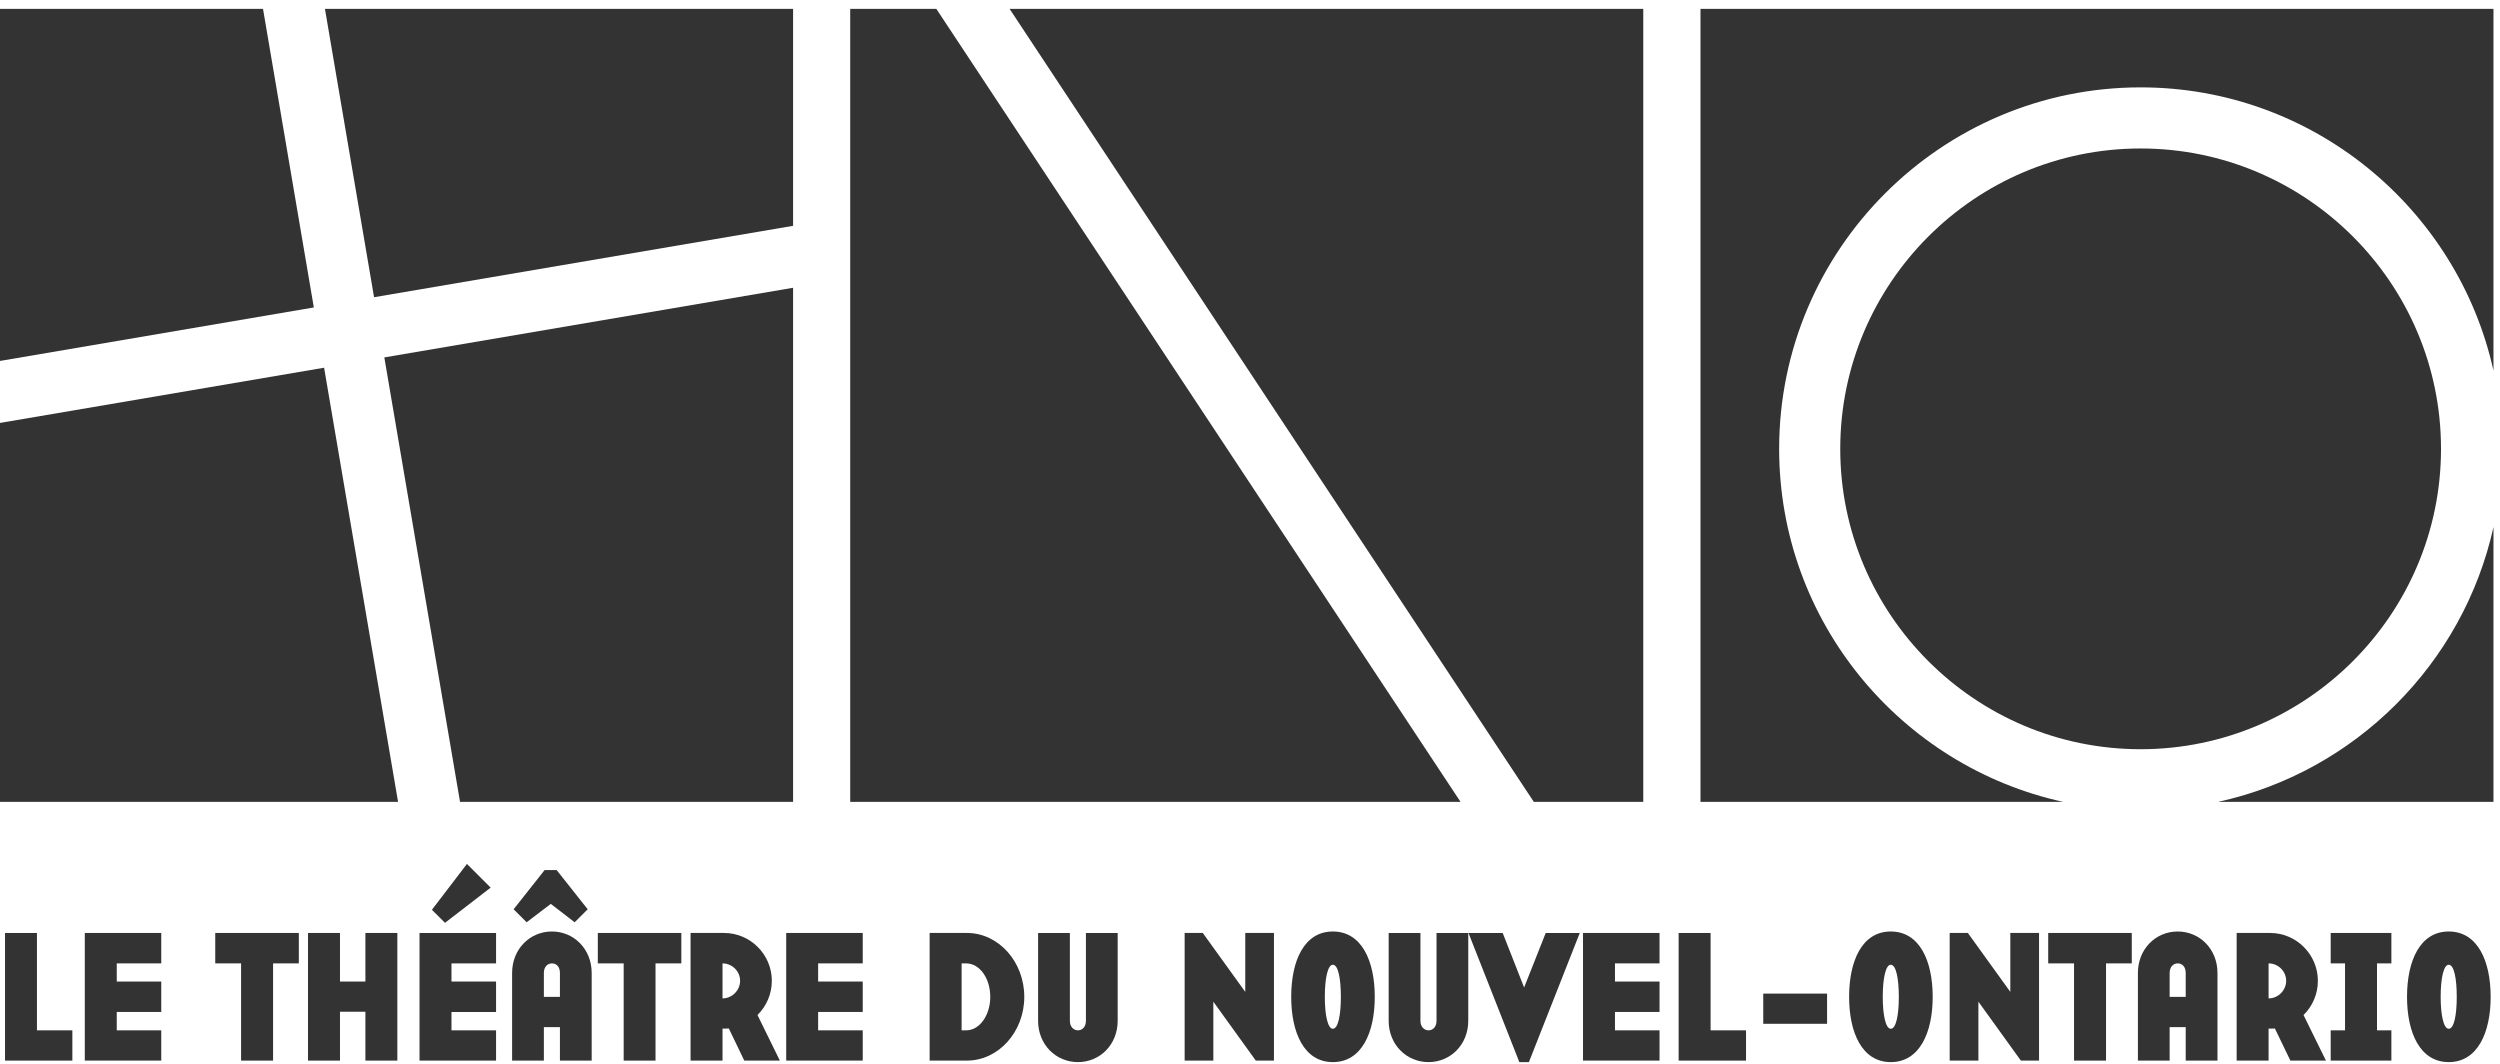
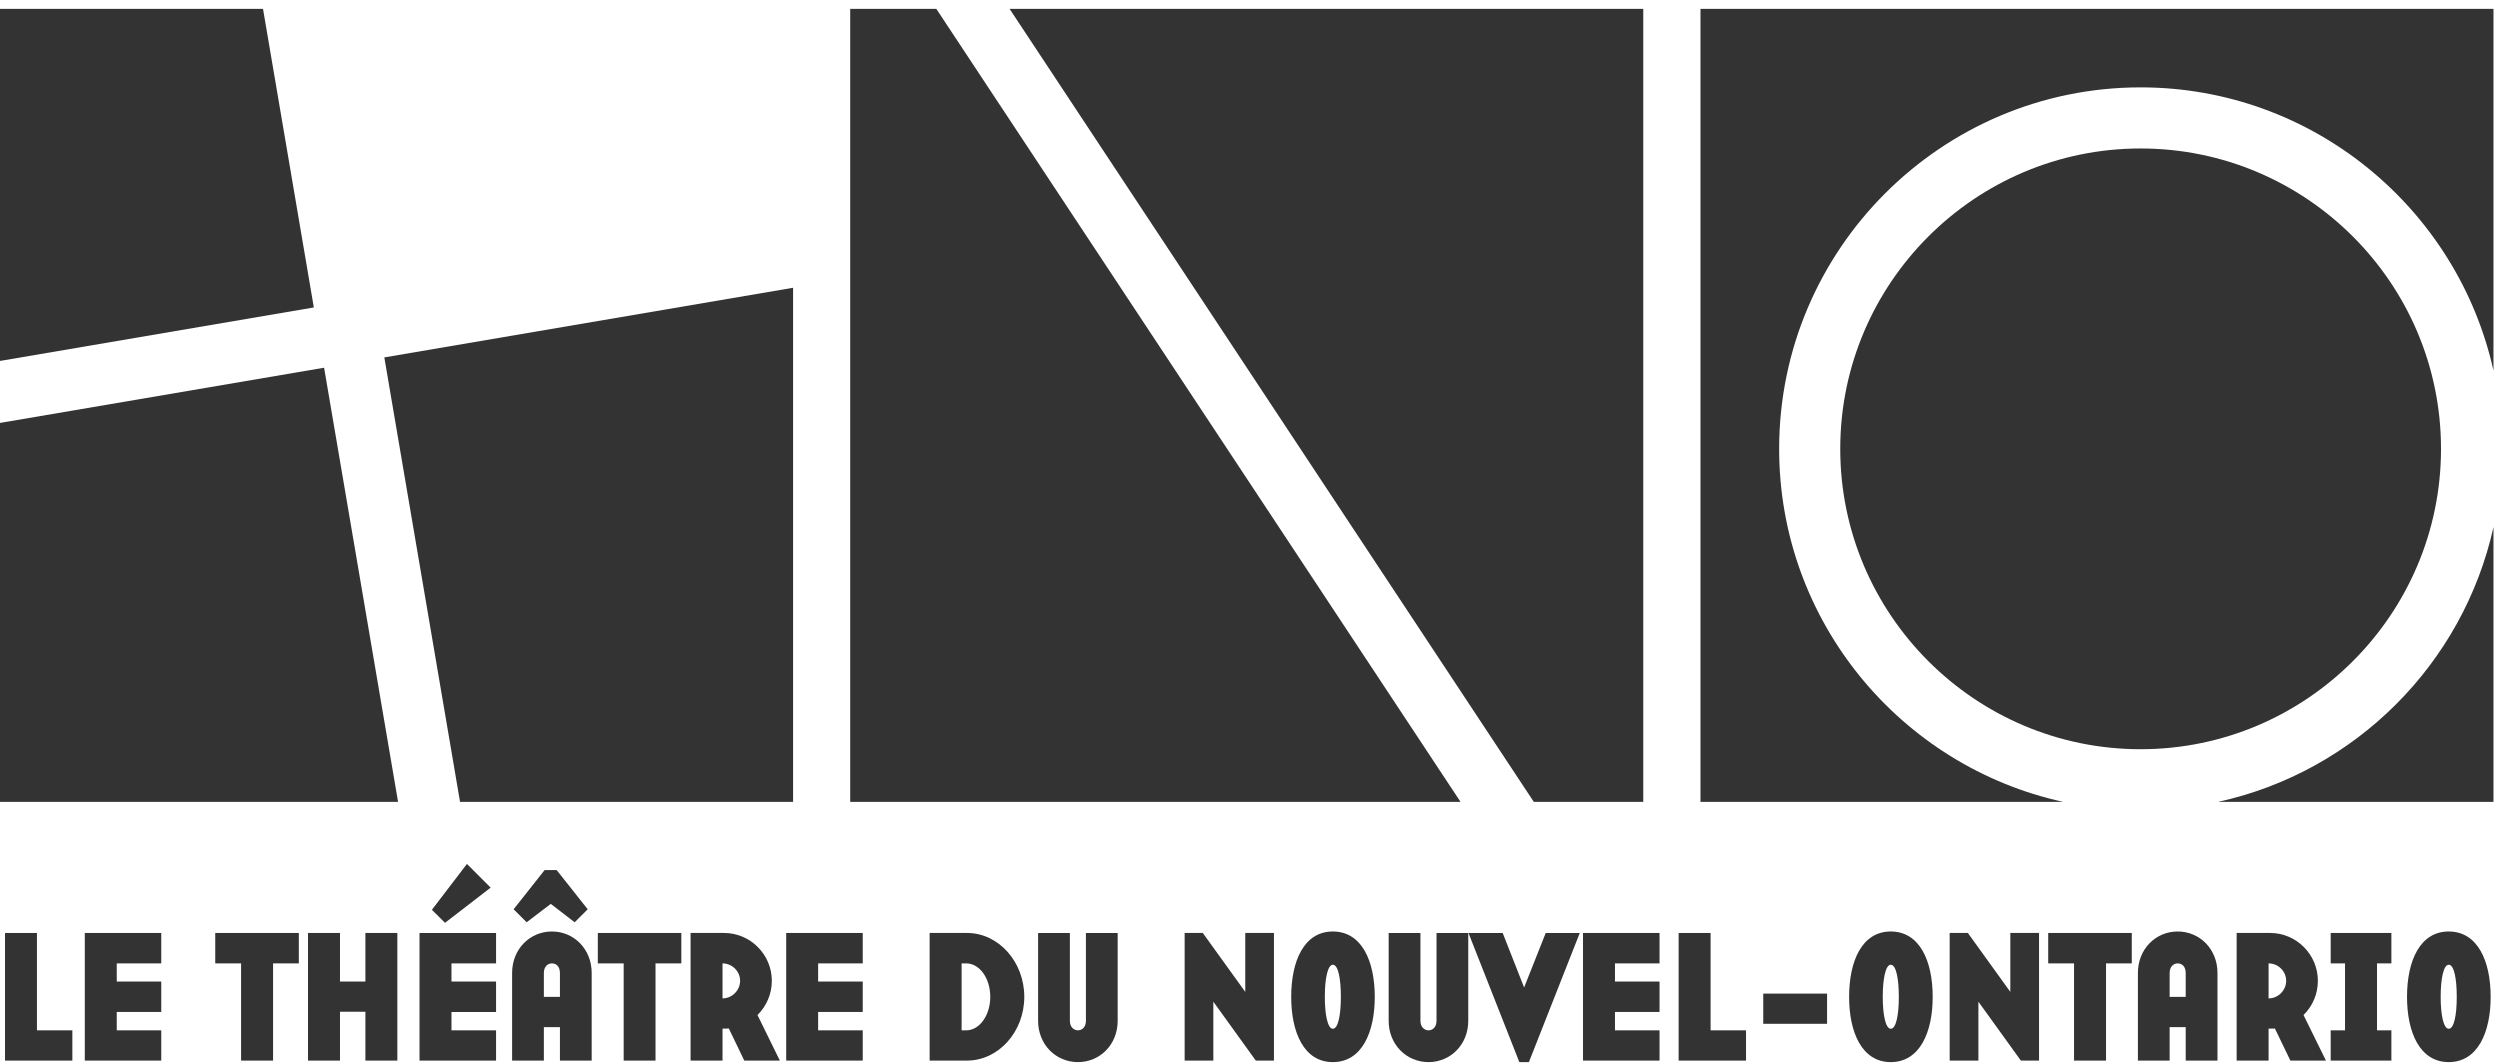
<svg xmlns="http://www.w3.org/2000/svg" width="141px" height="60px" viewBox="0 0 141 60" version="1.1">
  <title>Group 58</title>
  <desc>Created with Sketch.</desc>
  <defs />
  <g id="Desktop-Menus" stroke="none" stroke-width="1" fill="none" fill-rule="evenodd">
    <g id="Menu-Expanded" transform="translate(-105, -42)" fill="#333333">
      <g id="Group-58" transform="translate(105, 42)">
        <polygon id="Fill-1" points="0 0.5 0 20.357 17.7 17.34 14.834 0.5" />
-         <polygon id="Fill-2" points="18.327 0.5 21.097 16.763 44.73 12.736 44.73 0.5" />
        <polygon id="Fill-3" points="21.676 20.158 25.946 45.226 44.73 45.226 44.73 16.23" />
        <polygon id="Fill-4" points="0 23.853 0 45.225 22.451 45.225 18.279 20.739" />
        <polygon id="Fill-5" points="47.952 0.5 47.952 45.226 82.374 45.226 52.809 0.5" />
        <polygon id="Fill-6" points="56.941 0.5 86.507 45.226 92.68 45.226 92.68 0.5" />
        <path d="M120.73,8.374 C111.388,8.374 103.79,15.973 103.79,25.315 C103.79,34.655 111.388,42.256 120.73,42.256 C130.071,42.256 137.673,34.655 137.673,25.315 C137.673,15.973 130.071,8.374 120.73,8.374" id="Fill-7" />
        <path d="M100.344,25.315 C100.344,14.074 109.489,4.928 120.73,4.928 C130.456,4.928 138.607,11.777 140.632,20.902 L140.632,0.5 L95.907,0.5 L95.907,45.226 L116.368,45.226 C107.215,43.224 100.344,35.059 100.344,25.315" id="Fill-9" />
        <path d="M125.094,45.226 L140.632,45.226 L140.632,29.728 C138.92,37.451 132.824,43.536 125.094,45.226" id="Fill-11" />
        <polygon id="Fill-13" points="2.084 58.111 4.081 58.111 4.081 59.818 0.283 59.818 0.283 52.62 2.084 52.62" />
        <polygon id="Fill-15" points="4.782 52.619 9.095 52.619 9.095 54.335 6.585 54.335 6.585 55.359 9.095 55.359 9.095 57.074 6.585 57.074 6.585 58.111 9.095 58.111 9.095 59.817 4.782 59.817" />
        <polygon id="Fill-17" points="12.14 54.335 12.14 52.619 16.854 52.619 16.854 54.335 15.401 54.335 15.401 59.818 13.597 59.818 13.597 54.335" />
        <polygon id="Fill-19" points="20.609 55.359 20.609 52.619 22.41 52.619 22.41 59.818 20.609 59.818 20.609 57.062 19.175 57.062 19.175 59.818 17.371 59.818 17.371 52.619 19.175 52.619 19.175 55.359" />
        <path d="M25.097,52.048 L24.36,51.312 L26.335,48.726 L27.673,50.062 L25.097,52.048 Z M23.661,52.62 L27.978,52.62 L27.978,54.335 L25.463,54.335 L25.463,55.358 L27.978,55.358 L27.978,57.075 L25.463,57.075 L25.463,58.111 L27.978,58.111 L27.978,59.818 L23.661,59.818 L23.661,52.62 Z" id="Fill-21" />
        <path d="M31.58,54.875 C31.58,54.519 31.377,54.335 31.128,54.335 C30.889,54.335 30.674,54.519 30.674,54.875 L30.674,56.224 L31.58,56.224 L31.58,54.875 Z M32.411,52.016 L31.064,50.979 L29.702,52.016 L28.968,51.283 L30.717,49.071 L31.395,49.071 L33.146,51.283 L32.411,52.016 Z M31.58,59.818 L31.58,57.93 L30.674,57.93 L30.674,59.818 L28.883,59.818 L28.883,54.875 C28.883,53.527 29.886,52.536 31.128,52.536 C32.368,52.536 33.371,53.527 33.371,54.875 L33.371,59.818 L31.58,59.818 Z" id="Fill-23" />
        <polygon id="Fill-25" points="33.717 54.335 33.717 52.619 38.427 52.619 38.427 54.335 36.971 54.335 36.971 59.818 35.175 59.818 35.175 54.335" />
        <path d="M40.75,56.31 C41.29,56.31 41.742,55.857 41.742,55.316 C41.742,54.777 41.29,54.335 40.75,54.335 L40.75,56.31 Z M43.984,59.818 L41.978,59.818 L41.105,58.005 C41.017,58.015 40.932,58.015 40.835,58.015 L40.75,58.015 L40.75,59.818 L38.948,59.818 L38.948,52.619 L40.835,52.619 C42.327,52.619 43.531,53.84 43.531,55.316 C43.531,56.062 43.227,56.752 42.722,57.247 L43.984,59.818 Z" id="Fill-27" />
        <polygon id="Fill-29" points="44.342 52.619 48.658 52.619 48.658 54.335 46.143 54.335 46.143 55.359 48.658 55.359 48.658 57.074 46.143 57.074 46.143 58.111 48.658 58.111 48.658 59.817 44.342 59.817" />
        <path d="M55.851,56.224 C55.851,55.176 55.249,54.335 54.494,54.335 L54.235,54.335 L54.235,58.111 L54.494,58.111 C55.249,58.111 55.851,57.258 55.851,56.224 M57.77,56.224 C57.77,58.196 56.314,59.817 54.537,59.817 L52.431,59.817 L52.431,52.619 L54.537,52.619 C56.314,52.619 57.77,54.238 57.77,56.224" id="Fill-31" />
        <path d="M60.796,58.111 C61.04,58.111 61.246,57.918 61.246,57.572 L61.246,52.62 L63.037,52.62 L63.037,57.572 C63.037,58.919 62.034,59.903 60.796,59.903 C59.554,59.903 58.549,58.919 58.549,57.572 L58.549,52.62 L60.341,52.62 L60.341,57.572 C60.341,57.918 60.557,58.111 60.796,58.111" id="Fill-33" />
        <polygon id="Fill-35" points="70.233 52.619 71.851 52.619 71.851 59.817 70.827 59.817 68.432 56.495 68.432 59.817 66.814 59.817 66.814 52.619 67.837 52.619 70.233 55.943" />
        <path d="M75.173,58.022 C75.474,58.022 75.625,57.235 75.625,56.224 C75.625,55.199 75.474,54.411 75.173,54.411 C74.882,54.411 74.72,55.199 74.72,56.224 C74.72,57.235 74.882,58.022 75.173,58.022 M75.173,52.536 C76.805,52.536 77.537,54.203 77.537,56.224 C77.537,58.231 76.805,59.903 75.173,59.903 C73.544,59.903 72.824,58.231 72.824,56.224 C72.824,54.203 73.544,52.536 75.173,52.536" id="Fill-37" />
        <path d="M80.568,58.111 C80.814,58.111 81.02,57.918 81.02,57.572 L81.02,52.62 L82.81,52.62 L82.81,57.572 C82.81,58.919 81.806,59.903 80.568,59.903 C79.328,59.903 78.321,58.919 78.321,57.572 L78.321,52.62 L80.113,52.62 L80.113,57.572 C80.113,57.918 80.329,58.111 80.568,58.111" id="Fill-40" />
        <polygon id="Fill-42" points="86.23 59.903 85.691 59.903 82.822 52.62 84.752 52.62 85.96 55.694 87.178 52.62 89.099 52.62" />
        <polygon id="Fill-44" points="89.282 52.619 93.598 52.619 93.598 54.335 91.084 54.335 91.084 55.359 93.598 55.359 93.598 57.074 91.084 57.074 91.084 58.111 93.598 58.111 93.598 59.817 89.282 59.817" />
        <polygon id="Fill-46" points="96.478 58.111 98.476 58.111 98.476 59.818 94.675 59.818 94.675 52.62 96.478 52.62" />
        <path d="M99.447,57.744 L103.047,57.744 L103.047,56.041 L99.447,56.041 L99.447,57.744 Z M106.639,58.022 C106.942,58.022 107.094,57.235 107.094,56.224 C107.094,55.199 106.942,54.411 106.639,54.411 C106.349,54.411 106.187,55.199 106.187,56.224 C106.187,57.235 106.349,58.022 106.639,58.022 M106.639,52.536 C108.271,52.536 109.004,54.203 109.004,56.224 C109.004,58.231 108.271,59.903 106.639,59.903 C105.014,59.903 104.29,58.231 104.29,56.224 C104.29,54.203 105.014,52.536 106.639,52.536" id="Fill-48" />
        <polygon id="Fill-51" points="113.382 52.619 115.002 52.619 115.002 59.817 113.976 59.817 111.582 56.495 111.582 59.817 109.962 59.817 109.962 52.619 110.987 52.619 113.382 55.943" />
        <polygon id="Fill-52" points="115.519 54.335 115.519 52.619 120.232 52.619 120.232 54.335 118.78 54.335 118.78 59.818 116.976 59.818 116.976 54.335" />
        <path d="M123.274,54.875 C123.274,54.519 123.073,54.335 122.822,54.335 C122.586,54.335 122.368,54.519 122.368,54.875 L122.368,56.224 L123.274,56.224 L123.274,54.875 Z M123.274,59.818 L123.274,57.93 L122.368,57.93 L122.368,59.818 L120.578,59.818 L120.578,54.875 C120.578,53.527 121.58,52.536 122.822,52.536 C124.063,52.536 125.066,53.527 125.066,54.875 L125.066,59.818 L123.274,59.818 Z" id="Fill-53" />
        <path d="M127.948,56.31 C128.488,56.31 128.94,55.857 128.94,55.316 C128.94,54.777 128.488,54.335 127.948,54.335 L127.948,56.31 Z M131.183,59.818 L129.178,59.818 L128.303,58.005 C128.218,58.015 128.13,58.015 128.032,58.015 L127.948,58.015 L127.948,59.818 L126.147,59.818 L126.147,52.619 L128.032,52.619 C129.523,52.619 130.728,53.84 130.728,55.316 C130.728,56.062 130.427,56.752 129.919,57.247 L131.183,59.818 Z" id="Fill-54" />
        <polygon id="Fill-55" points="132.26 54.335 131.451 54.335 131.451 52.619 134.874 52.619 134.874 54.335 134.063 54.335 134.063 58.111 134.874 58.111 134.874 59.818 131.451 59.818 131.451 58.111 132.26 58.111" />
        <path d="M138.109,58.022 C138.411,58.022 138.561,57.235 138.561,56.224 C138.561,55.199 138.411,54.411 138.109,54.411 C137.815,54.411 137.654,55.199 137.654,56.224 C137.654,57.235 137.815,58.022 138.109,58.022 M138.109,52.536 C139.74,52.536 140.473,54.203 140.473,56.224 C140.473,58.231 139.74,59.903 138.109,59.903 C136.48,59.903 135.756,58.231 135.756,56.224 C135.756,54.203 136.48,52.536 138.109,52.536" id="Fill-56" />
      </g>
    </g>
  </g>
</svg>